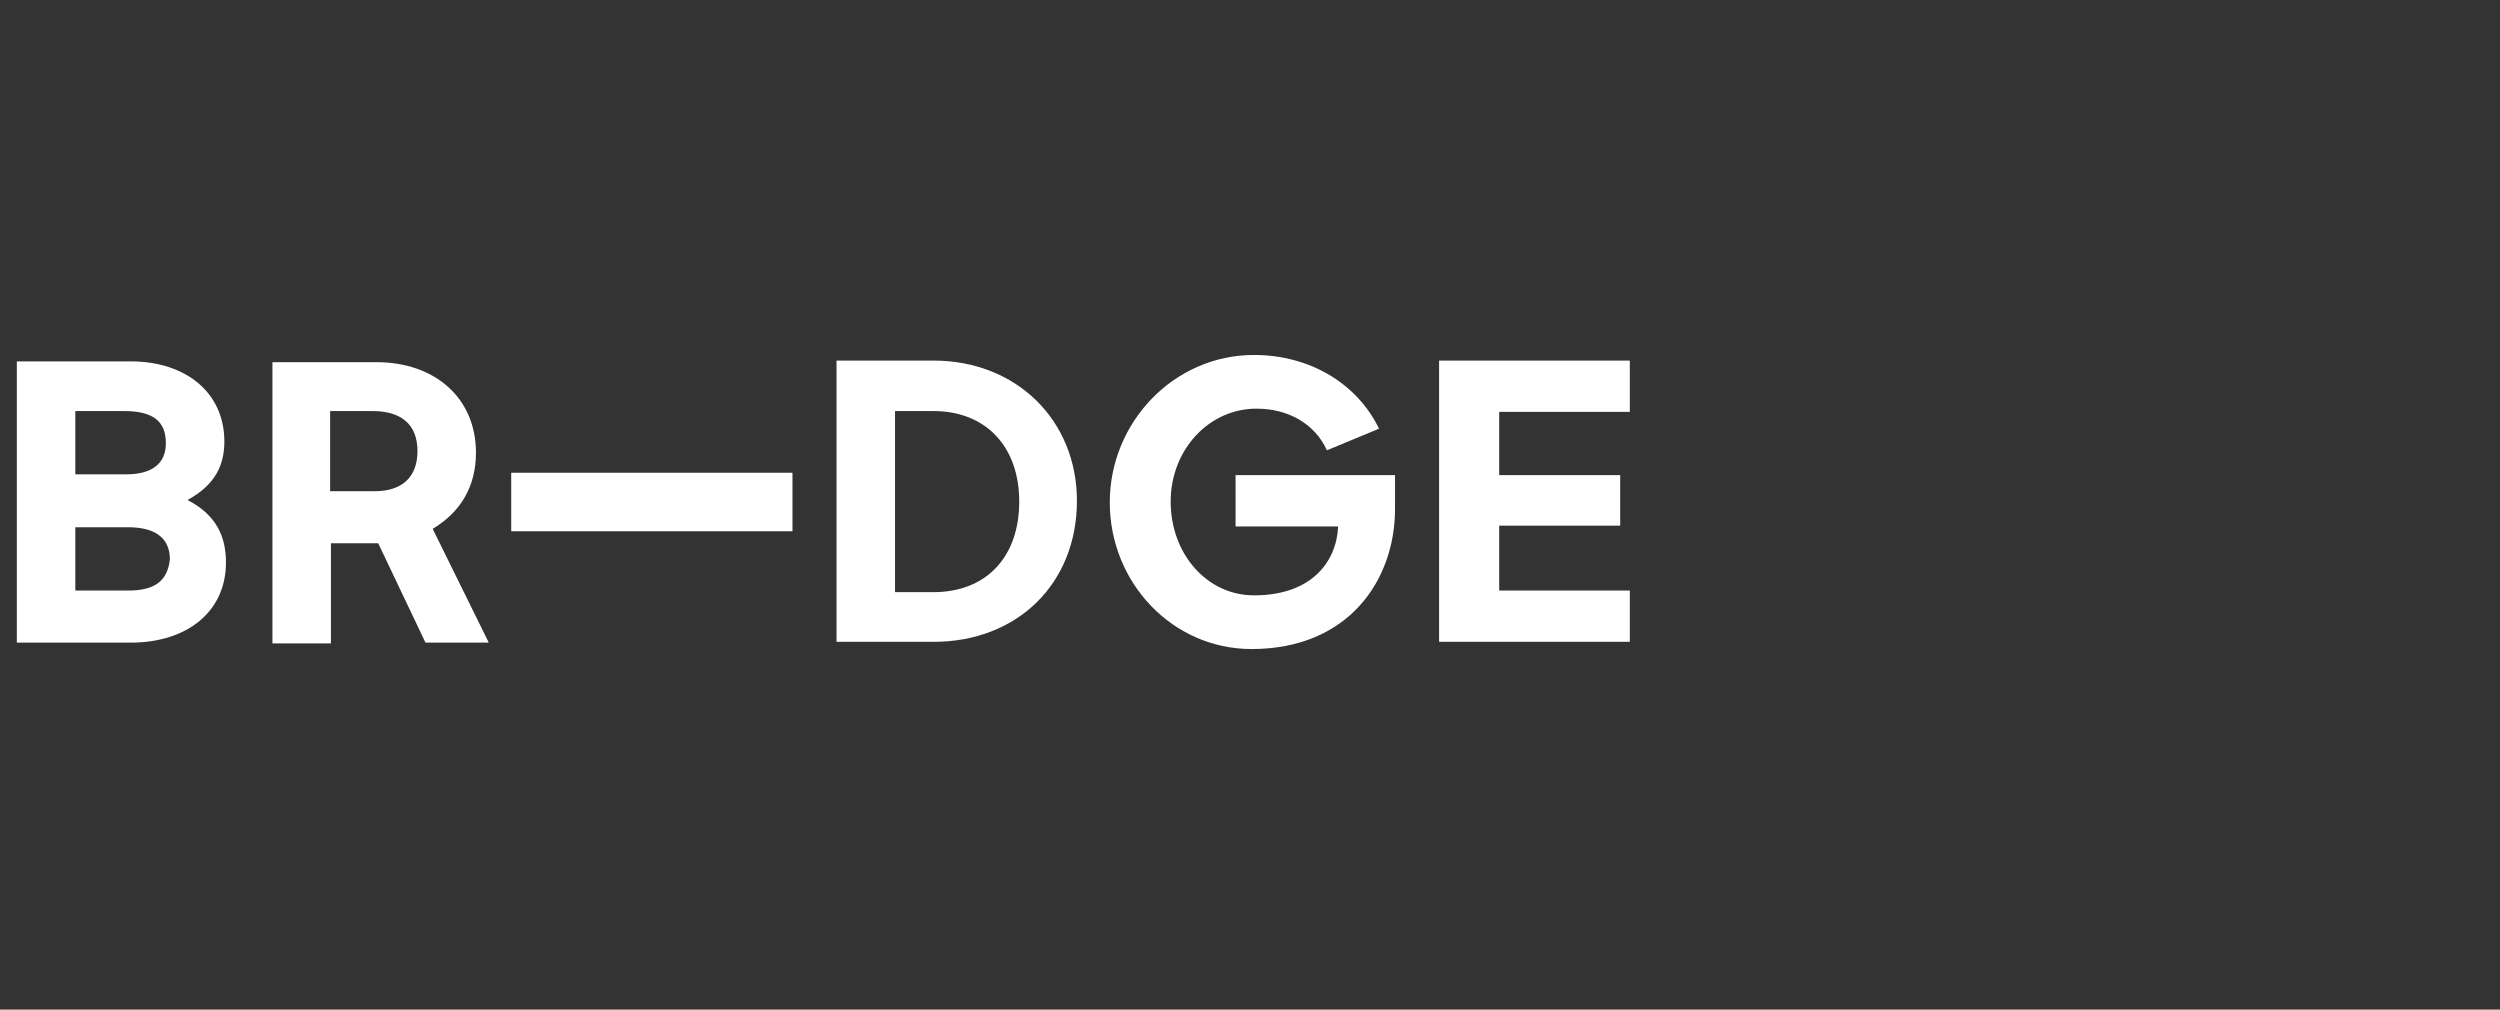
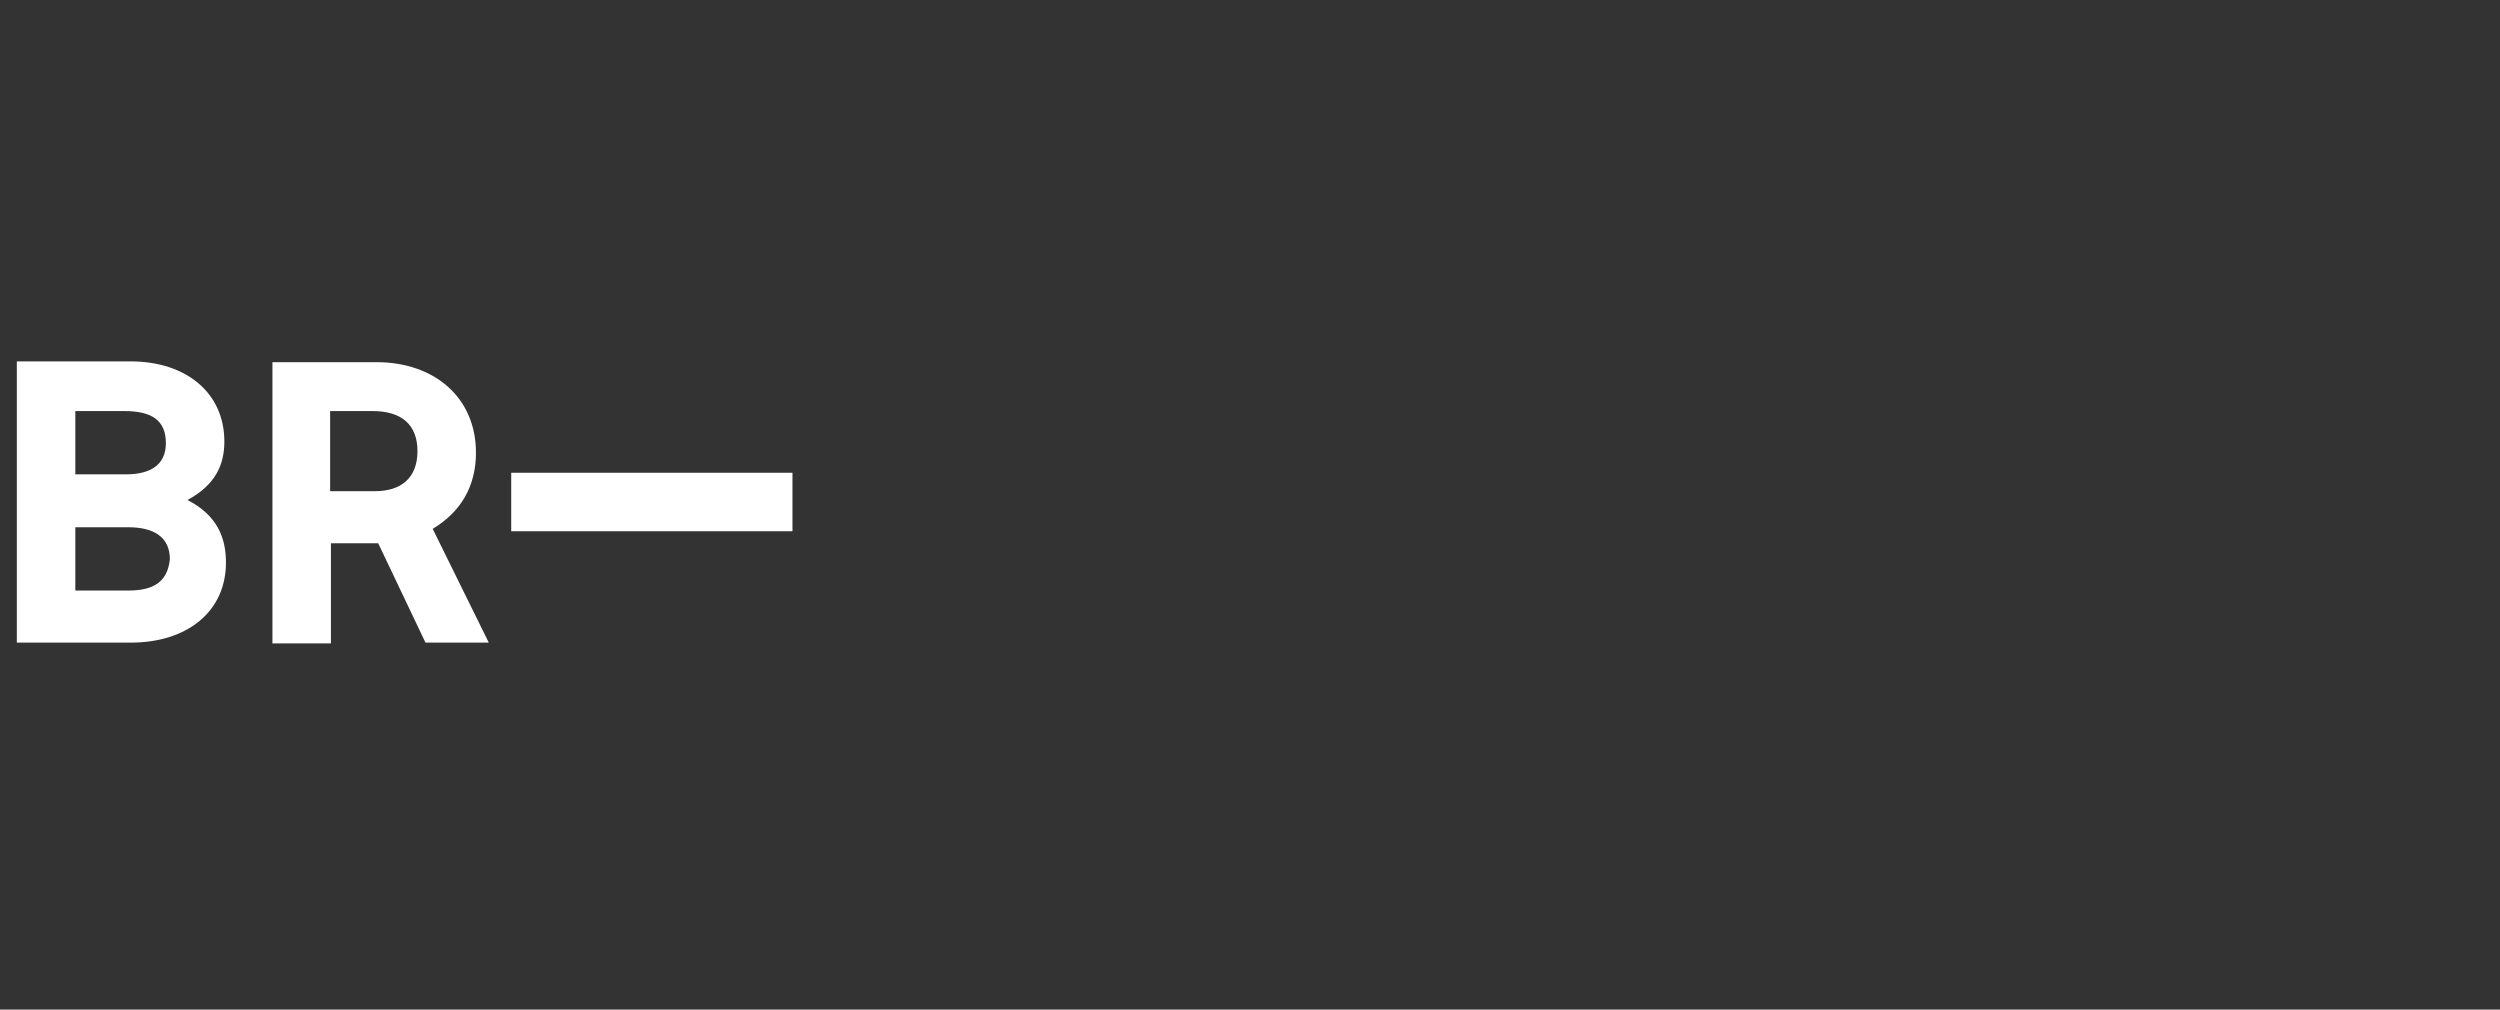
<svg xmlns="http://www.w3.org/2000/svg" version="1.1" id="Layer_1" x="0px" y="0px" viewBox="0 0 312 126" style="enable-background:new 0 0 312 126;" xml:space="preserve">
  <rect x="0" y="0" width="312" height="126" fill="#333333" stroke="none" />
  <style type="text/css">
	.st0{fill:#FFFFFF;}
</style>
  <g>
    <path class="st0" d="M16,73.7H9.4v-7.9H16c3.3,0,5.2,1.3,5.2,4C20.9,72.6,19.2,73.7,16,73.7z M9.4,51.3h6.1c3.5,0,5.2,1.2,5.2,4   c0,2.7-1.9,3.9-5,3.9H9.4V51.3z M23.4,62.4c3.5-1.9,4.6-4.4,4.6-7.3c0-6.1-4.8-10-11.7-10H2.1v35.1h14.2c7.1,0,11.9-3.9,11.9-10   C28.2,67.1,27.1,64.3,23.4,62.4z M46.8,61.3h-5.6v-10h5.3c3.5,0,5.6,1.6,5.6,5S50,61.3,46.8,61.3z M59.4,56.5   c0-6.9-5.2-11.3-12.4-11.3H34v35.1h7.3V67.8h5.9l0,0l5.9,12.4h7.9L54,66C57.5,63.9,59.4,60.7,59.4,56.5z" />
    <path class="st0" d="M98.9,59H63.8v7.3h35.1V59z" />
-     <path class="st0" d="M116.5,73.9h-4.8V51.3h4.8c6.5,0,10.7,4.4,10.7,11.3S123.1,73.9,116.5,73.9z M116.5,45h-12.1v35.1h12.1   c10.5,0,17.9-7.3,17.9-17.6C134.4,52.5,126.9,45,116.5,45z M154.2,65.7H167c-0.2,4.4-3.3,8.6-10.5,8.6c-5.9,0-10.4-5.2-10.4-11.7   s4.8-11.6,10.7-11.6c4,0,7.3,1.9,8.8,5.2l6.5-2.7c-2.7-5.6-8.6-9.2-15.6-9.2c-10,0-18,8.4-18,18.4S146.3,81,156.2,81   c12.1,0,17.9-8.6,17.9-17.5v-4.2h-19.9L154.2,65.7L154.2,65.7z M179.6,45v35.1h23.8v-6.4h-16.3v-8.1h15.1v-6.3h-15.1v-7.9h16.3V45   H179.6L179.6,45z" />
  </g>
</svg>